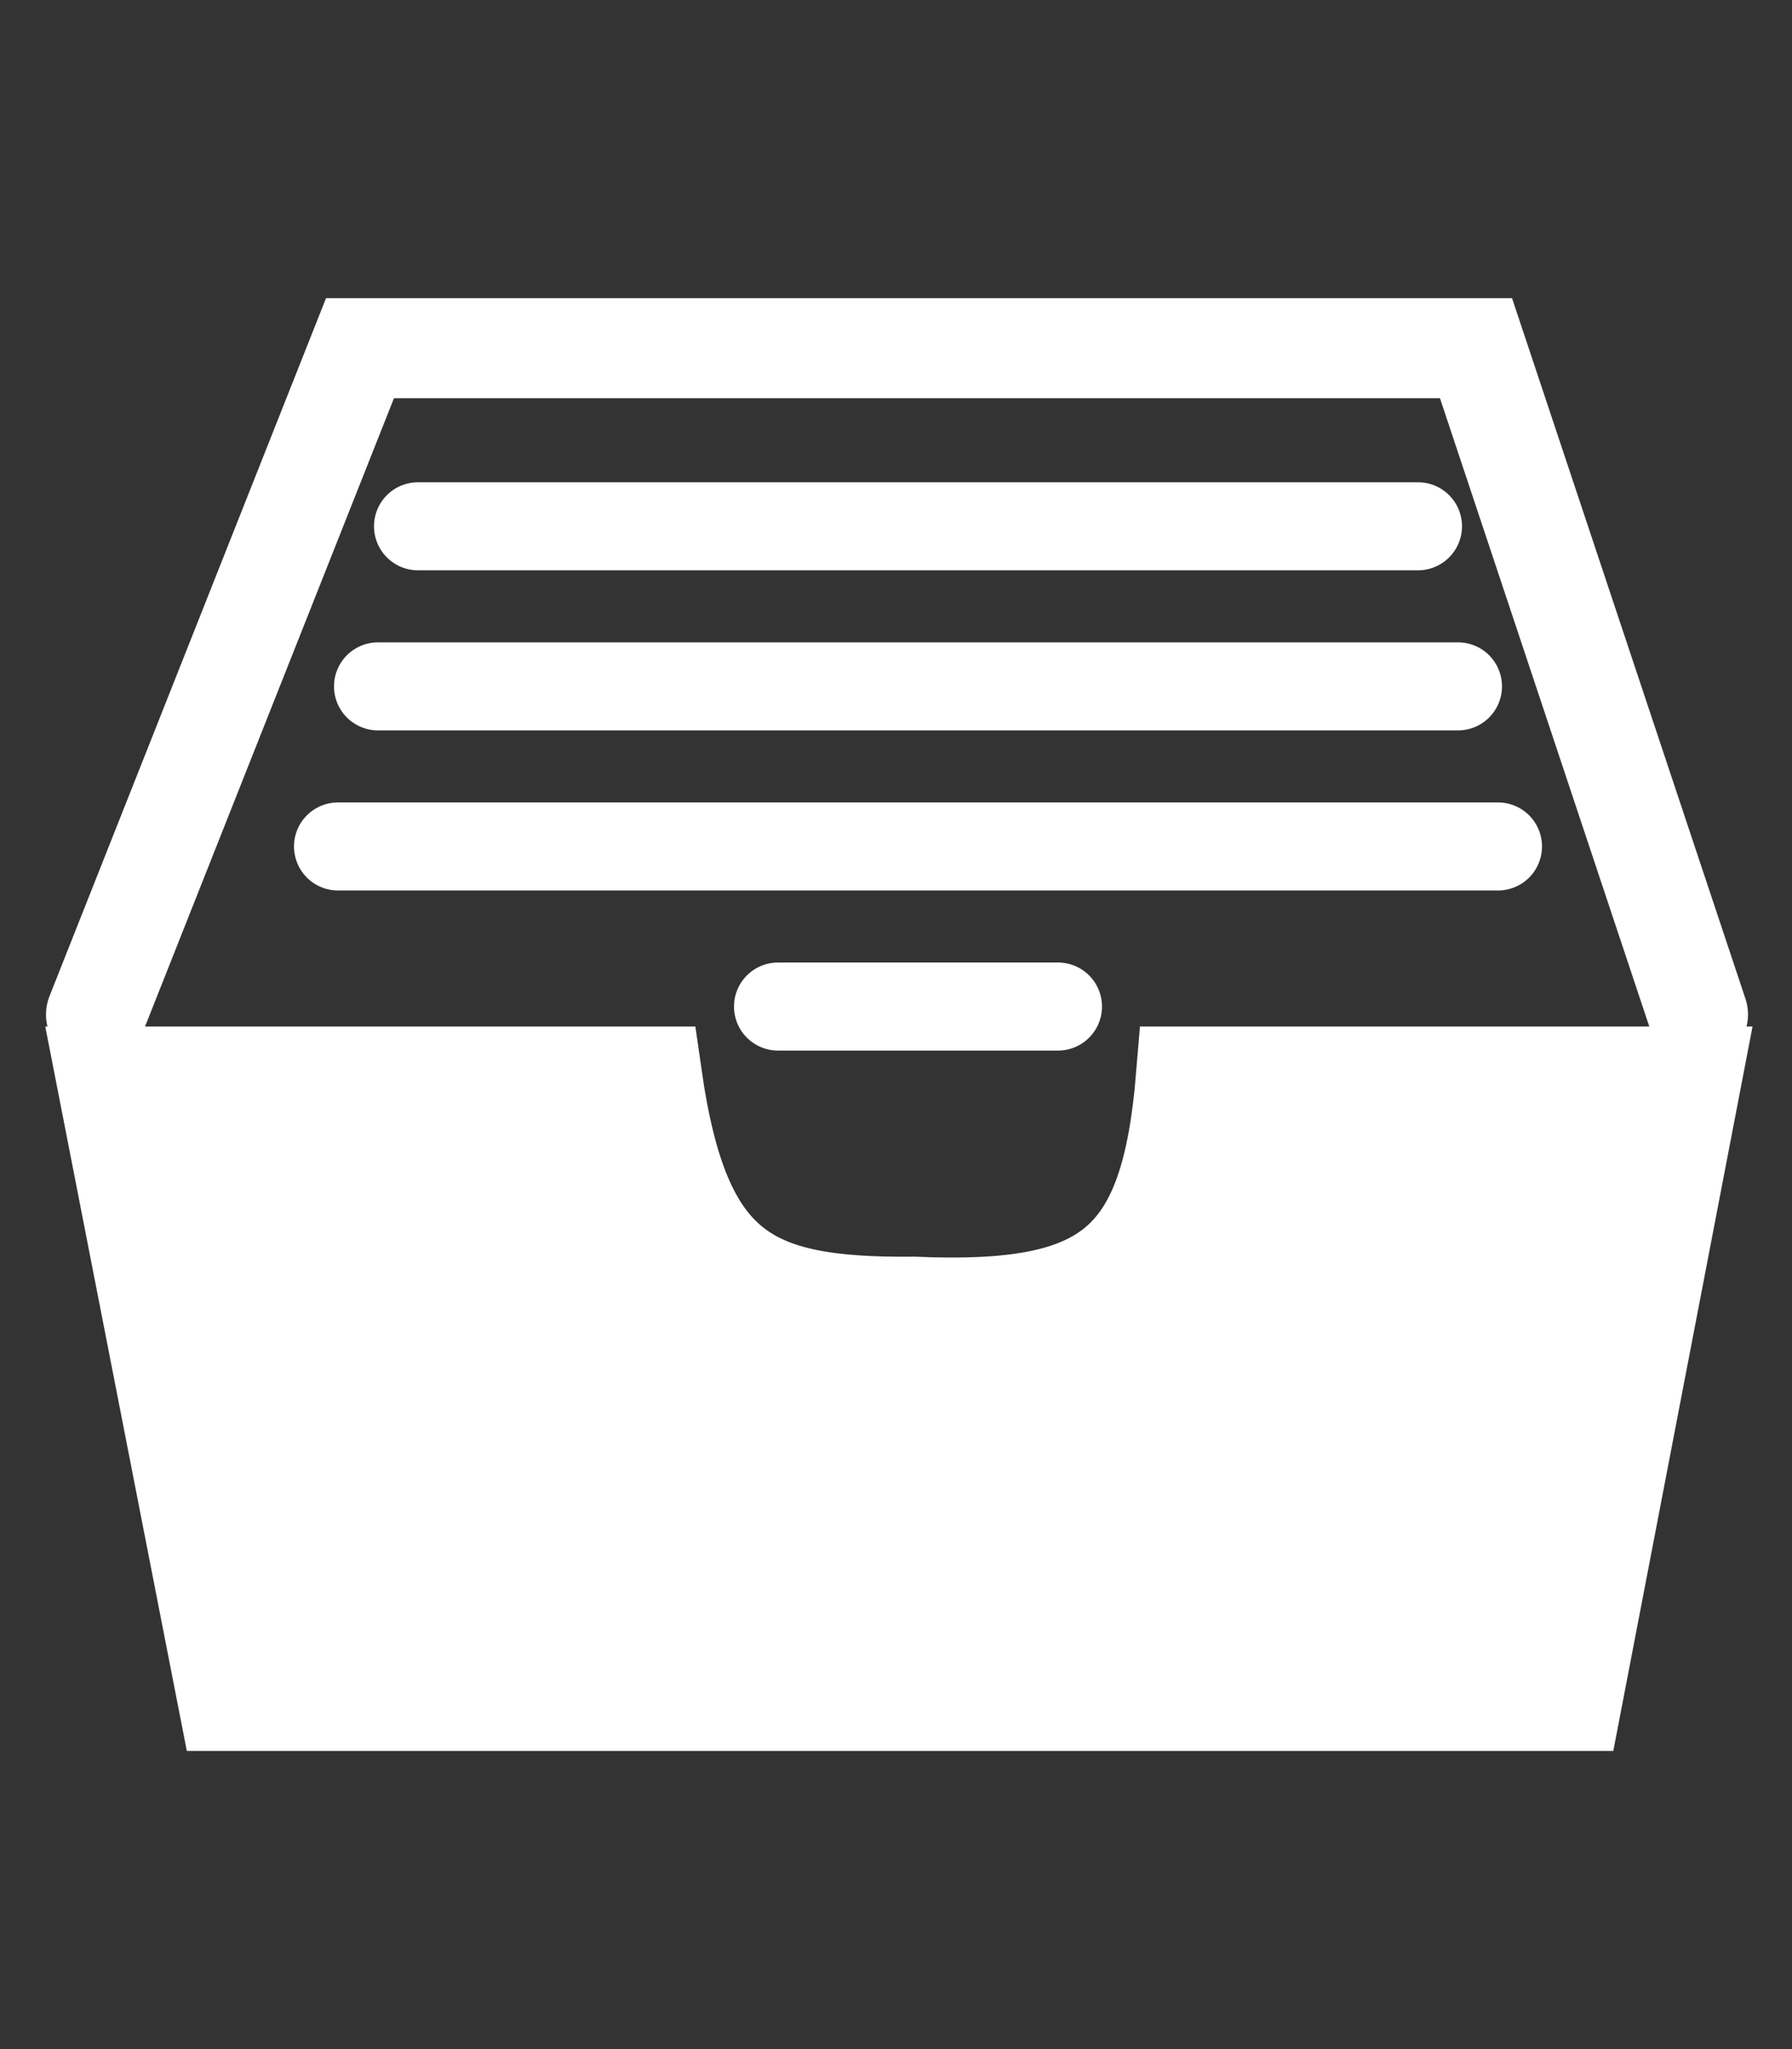
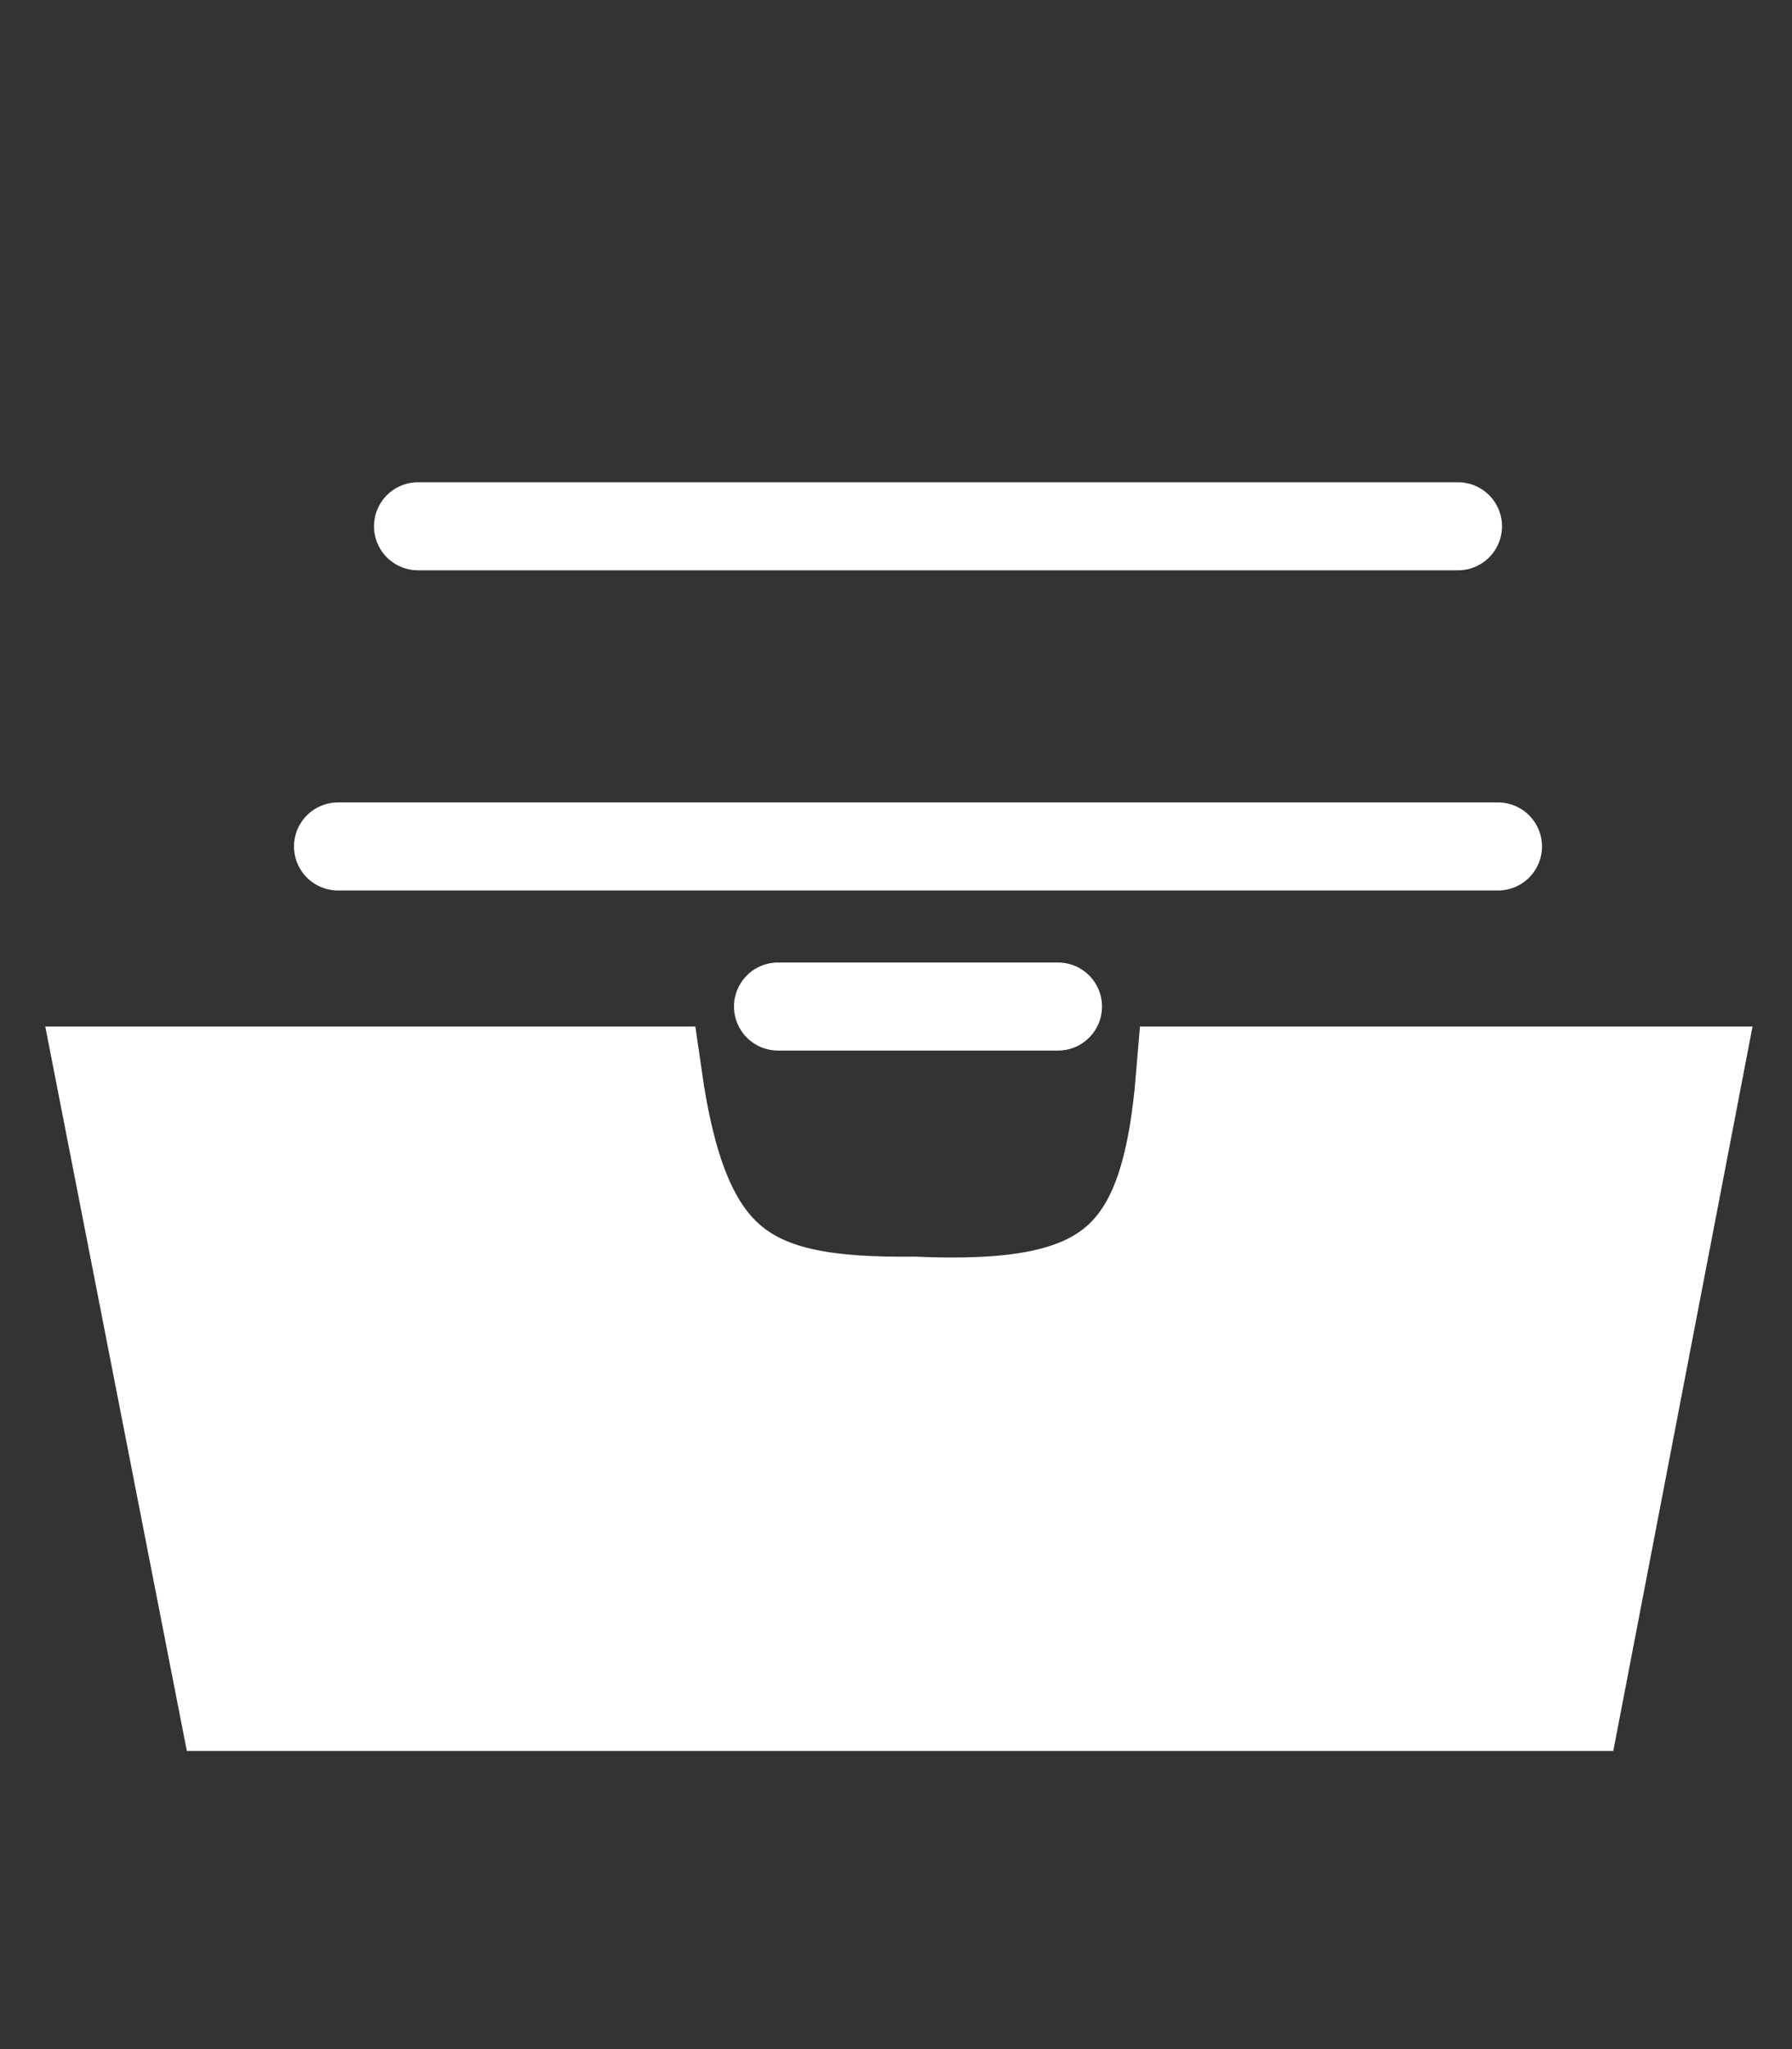
<svg xmlns="http://www.w3.org/2000/svg" width="448" height="512" viewBox="0 0 448 512" fill="none">
  <rect x="0" y="0" width="448" height="512" fill="#333333" stroke="none" />
-   <path d="M104.5 131.5H354.5M94.5 171.5H364.5M84.5 211.5H374.5M194.5 251.5H264.5" stroke="white" stroke-width="22" stroke-linecap="round" />
+   <path d="M104.5 131.5H354.5H364.5M84.5 211.5H374.5M194.5 251.5H264.5" stroke="white" stroke-width="22" stroke-linecap="round" />
  <path d="M163 269H26.5L57 425H393L423 269H296.5C292.61 316.029 277.61 328.578 228.5 326.5C187.084 326.897 170.039 318.208 163 269Z" fill="white" stroke="white" stroke-width="25" stroke-linecap="round" />
-   <path d="M24 253.5L90 87H369L424.5 253.5" stroke="white" stroke-width="25" stroke-linecap="round" />
</svg>